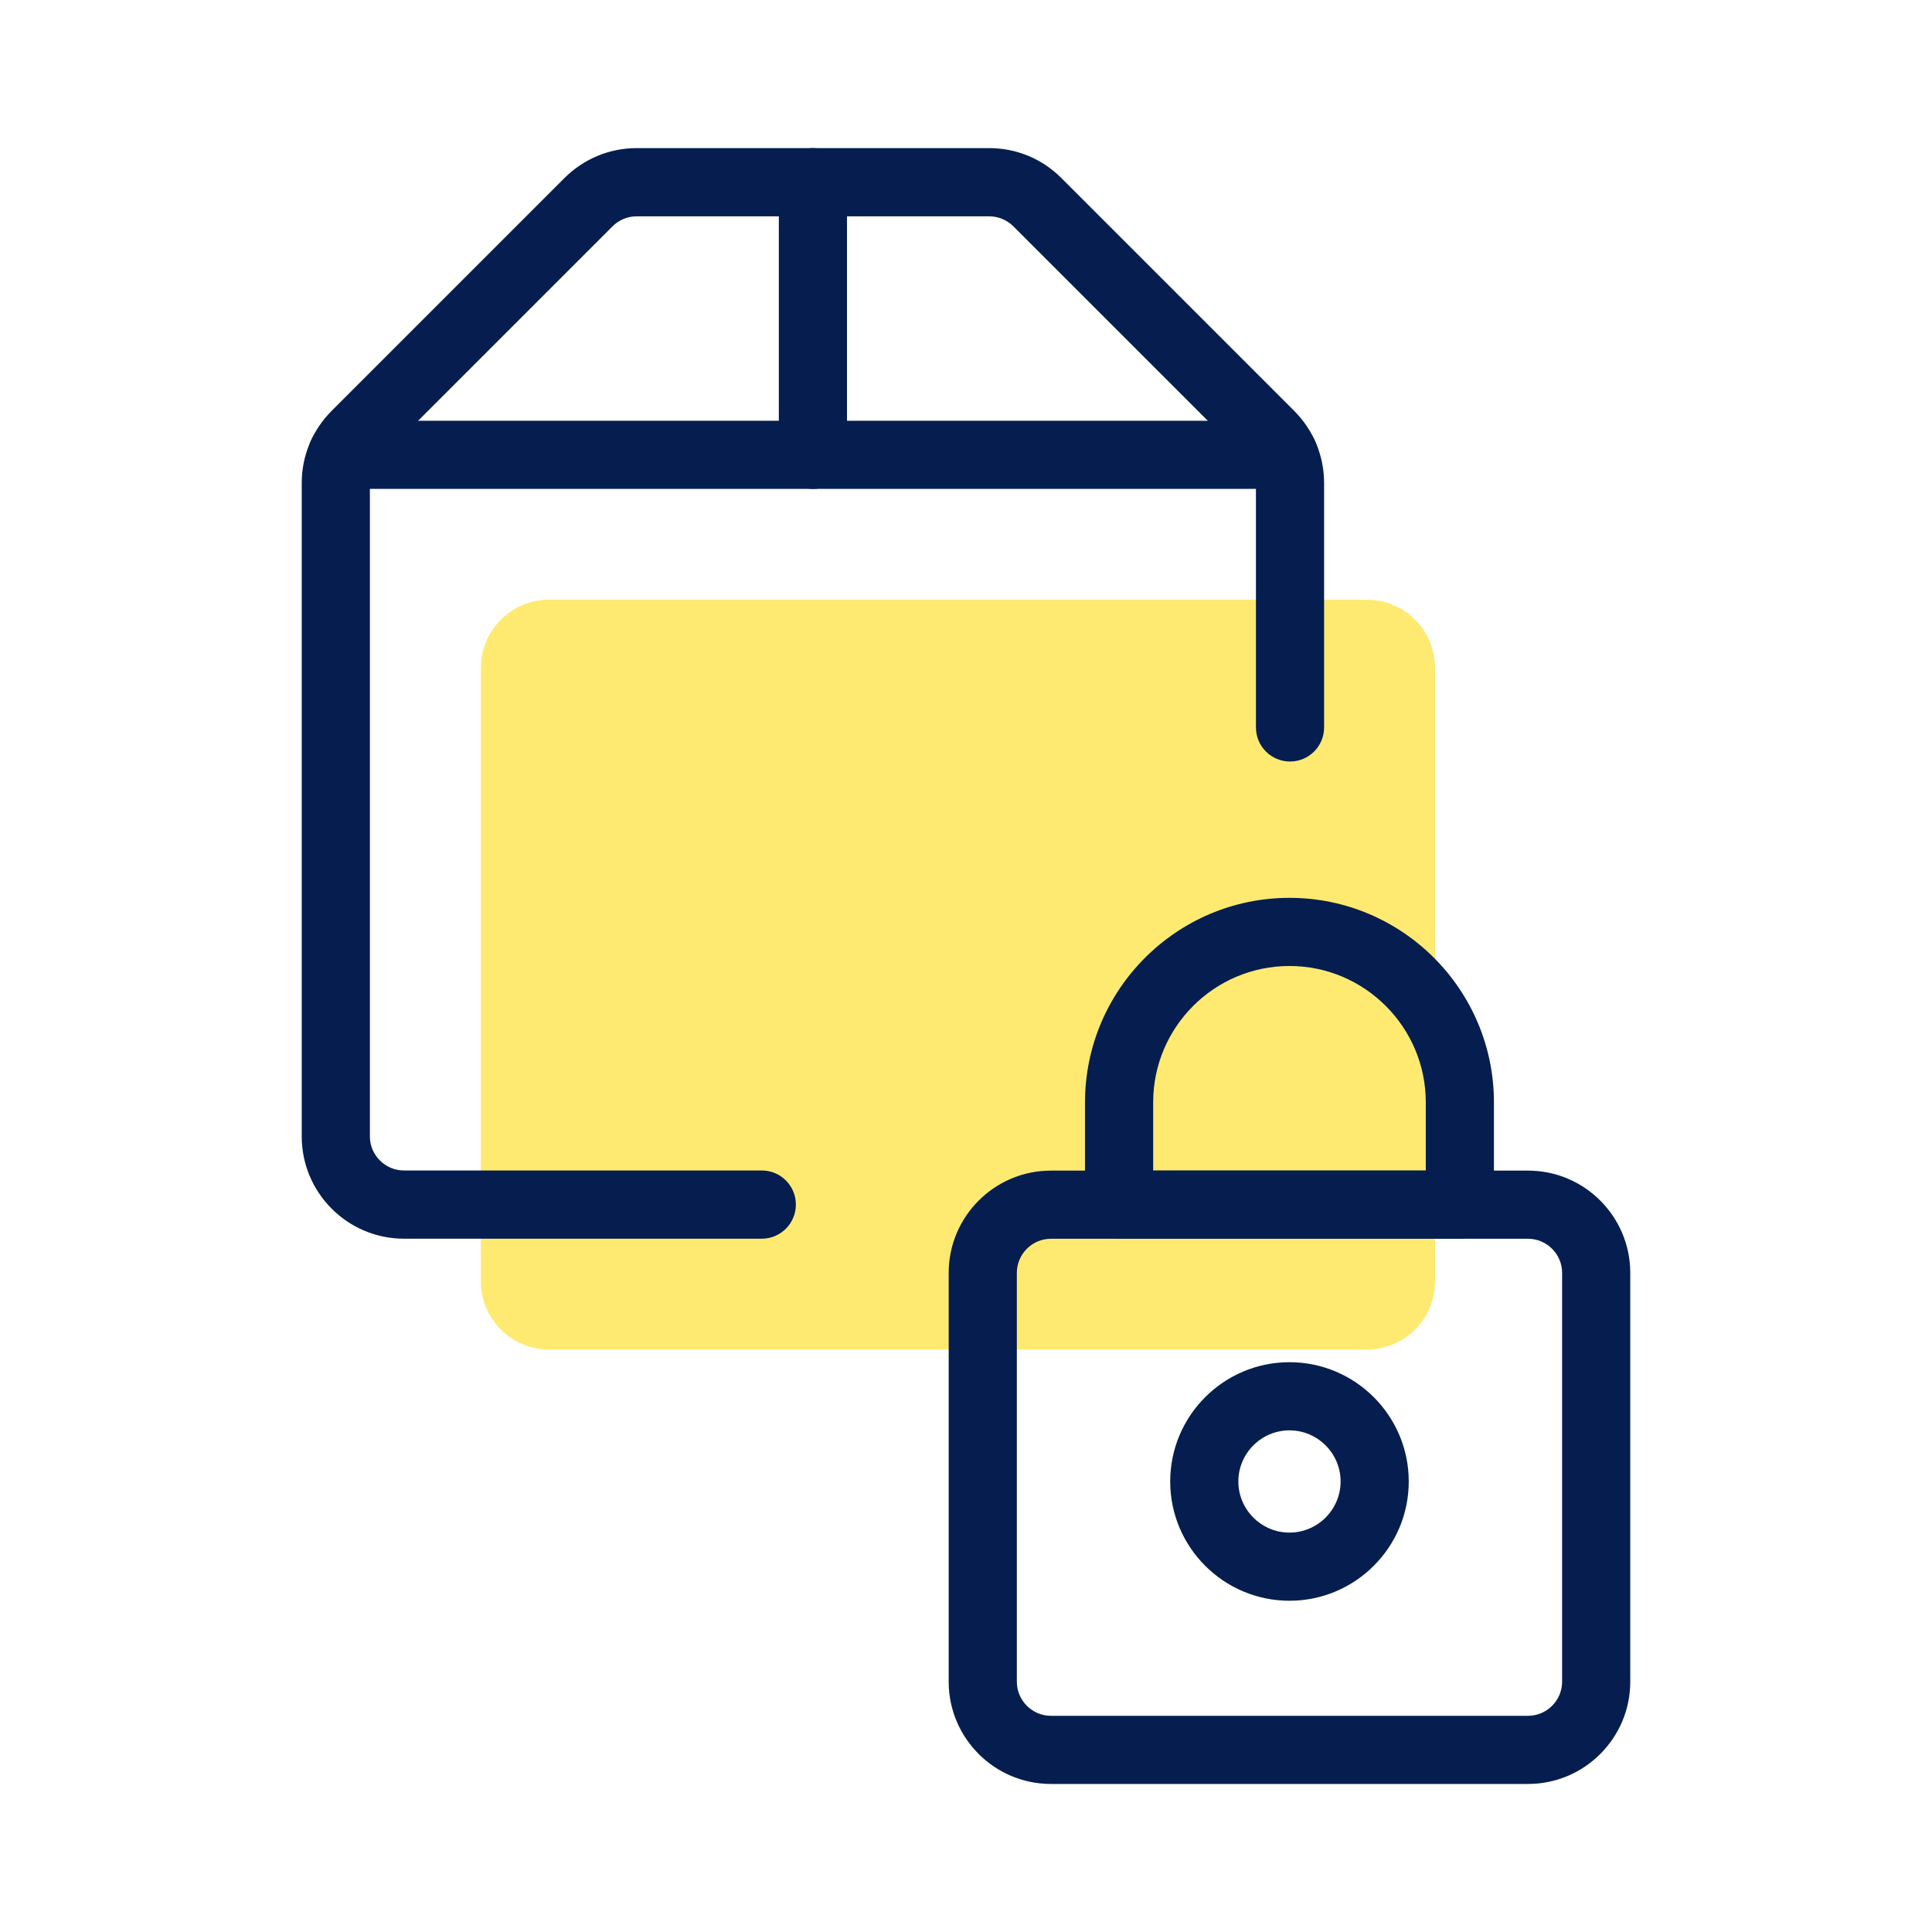
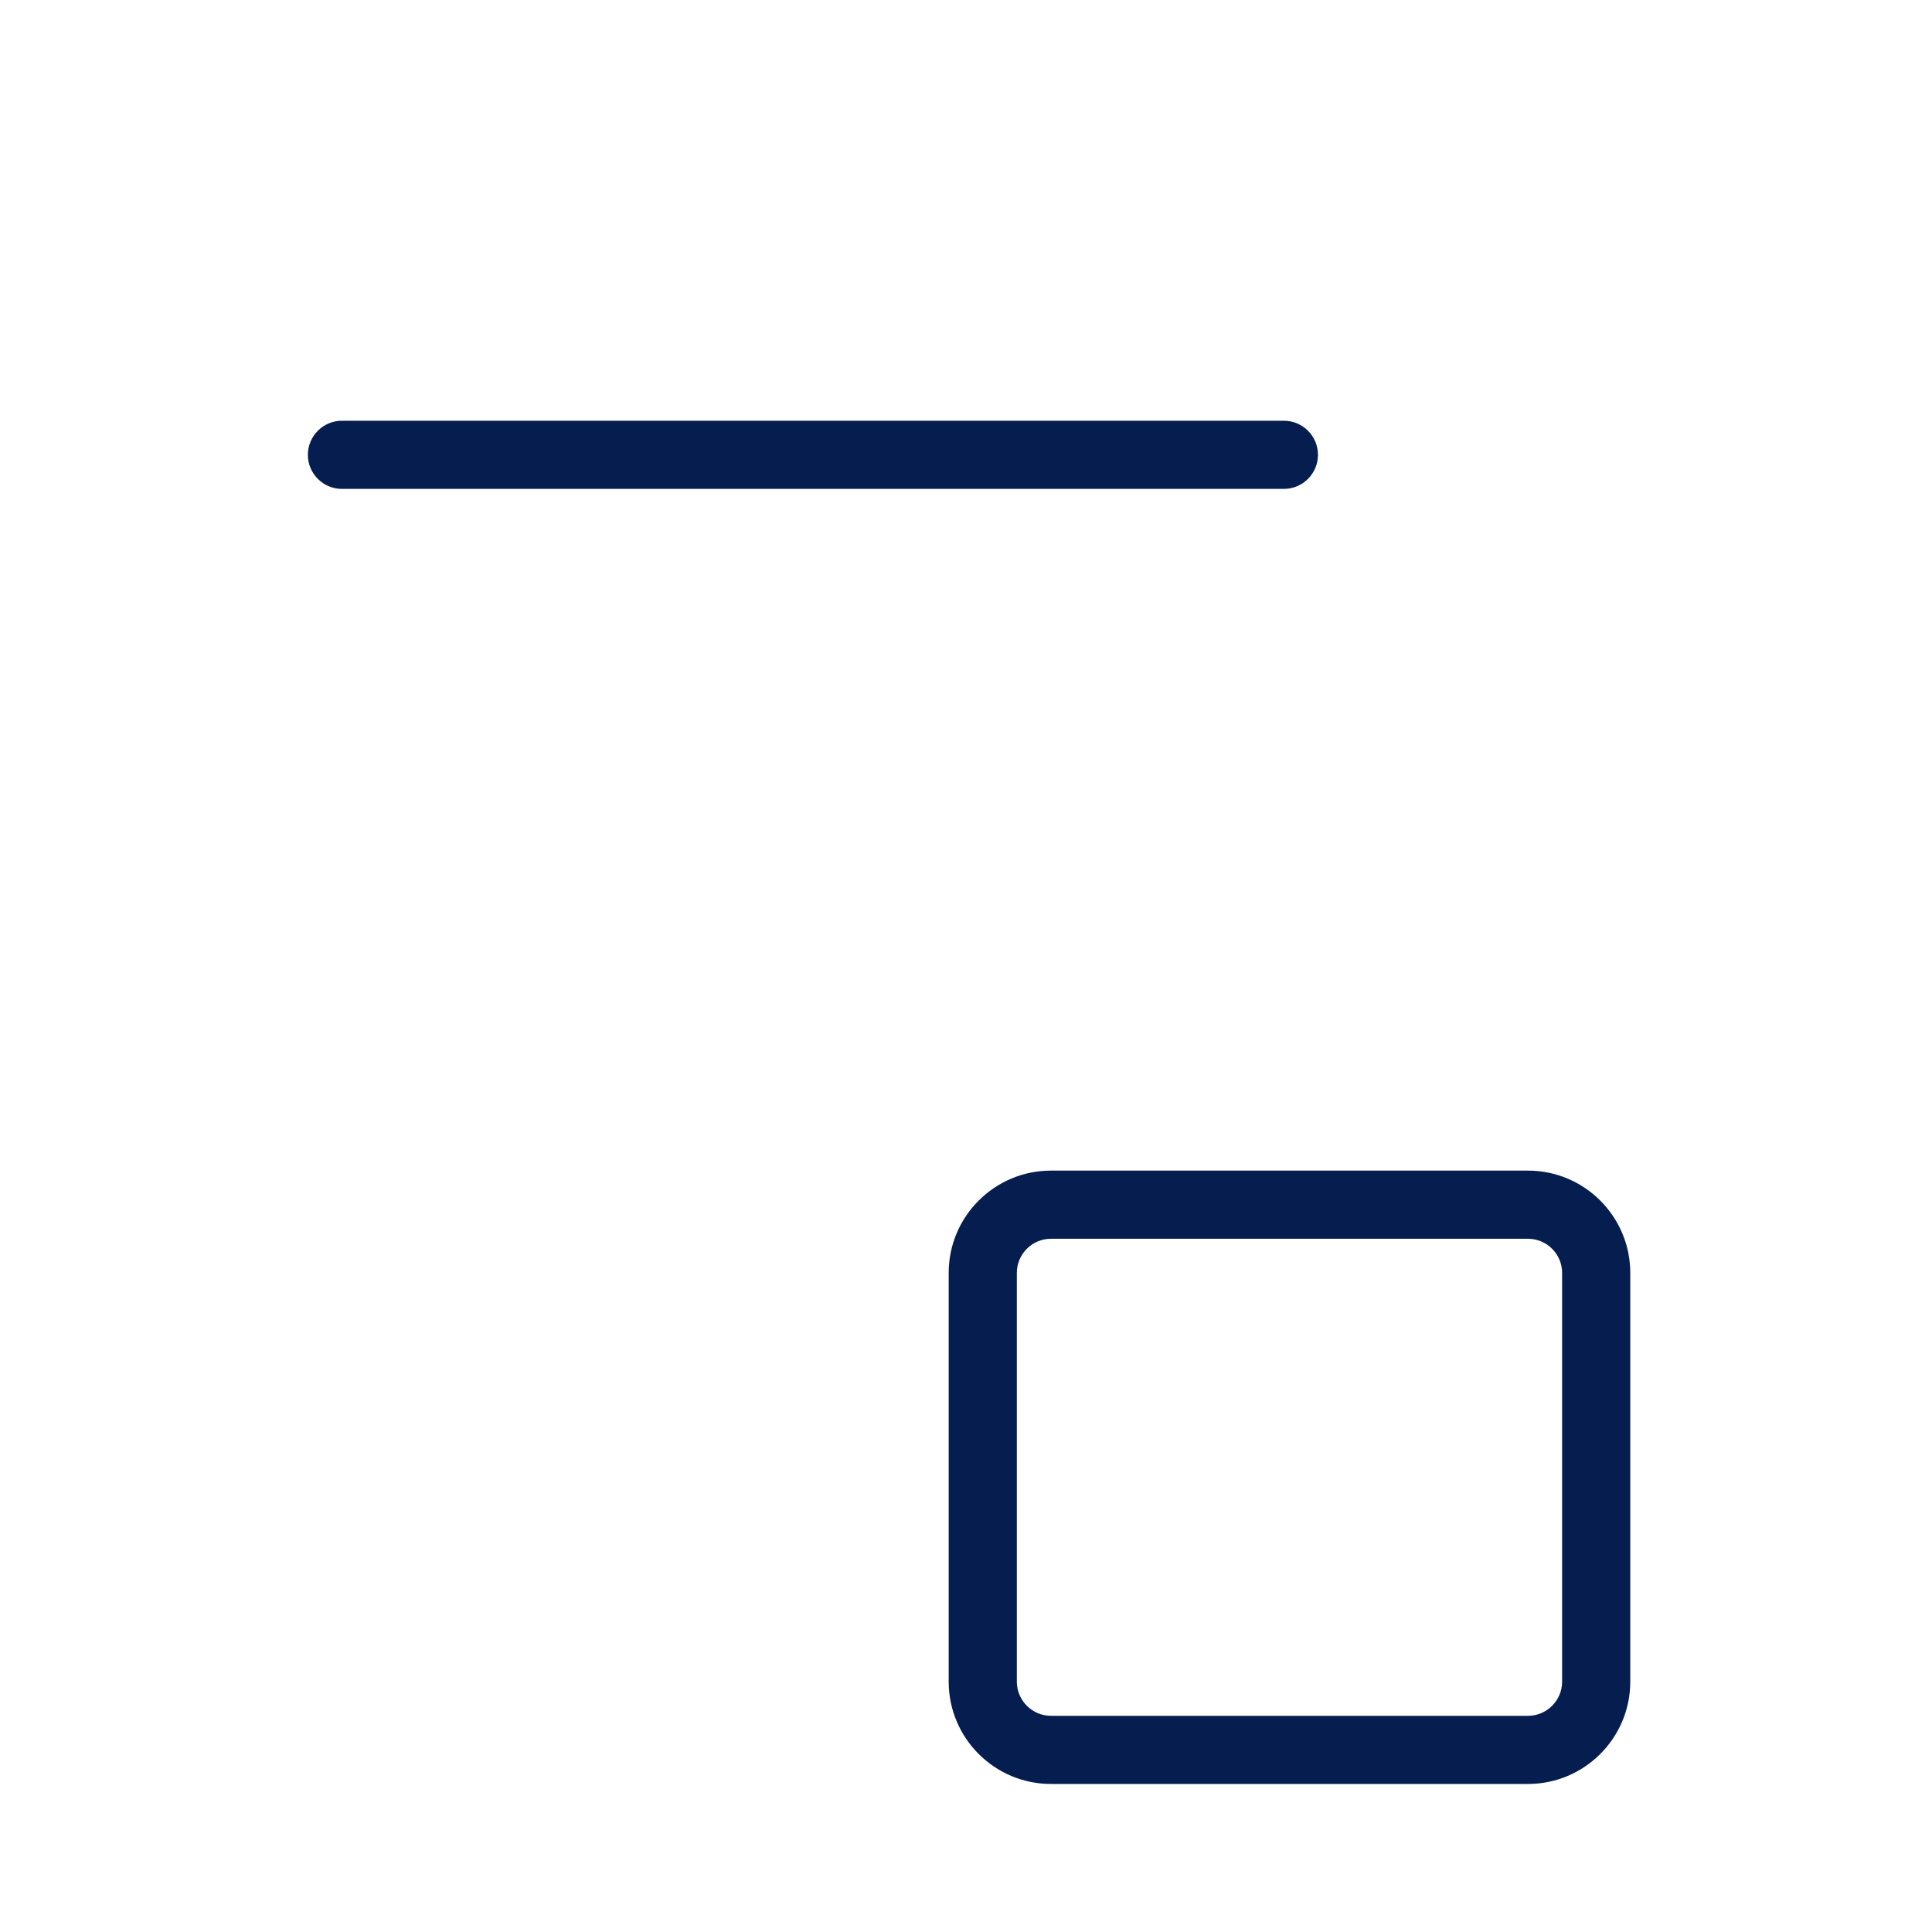
<svg xmlns="http://www.w3.org/2000/svg" version="1.1" id="Layer_1" x="0px" y="0px" viewBox="0 0 28.346 28.346" style="enable-background:new 0 0 28.346 28.346;" xml:space="preserve">
  <style type="text/css">
	.st0{fill:#FFEA71;}
	.st1{fill:#061E4F;}
</style>
  <g>
-     <path class="st0" d="M21.055,14.299V18.8c0,0.552-0.448,1-1,1h-12c-0.552,0-1-0.448-1-1l0-4.501V9.799   c0-0.552,0.448-1,1-1h12c0.552,0,1,0.448,1,1V14.299z" />
-   </g>
+     </g>
  <path class="st1" d="M22.419,26.174h-7c-0.827,0-1.5-0.673-1.5-1.5v-5.999c0-0.827,0.673-1.5,1.5-1.5h7  c0.827,0,1.5,0.673,1.5,1.5v5.999C23.919,25.501,23.246,26.174,22.419,26.174z M15.419,18.175  c-0.275,0-0.5,0.225-0.5,0.5v5.999c0,0.275,0.225,0.5,0.5,0.5h7c0.275,0,0.5-0.225,0.5-0.5v-5.999  c0-0.275-0.225-0.5-0.5-0.5H15.419z" />
-   <path class="st1" d="M18.919,23.486c-0.965,0-1.75-0.785-1.75-1.75s0.785-1.75,1.75-1.75s1.75,0.785,1.75,1.75  S19.884,23.486,18.919,23.486z M18.919,20.986c-0.413,0-0.75,0.337-0.75,0.75s0.337,0.75,0.75,0.75s0.75-0.337,0.75-0.75  S19.332,20.986,18.919,20.986z" />
-   <path class="st1" d="M21.419,18.174h-5c-0.276,0-0.5-0.224-0.5-0.5v-1.5c0-1.654,1.346-3.001,3-3.001s3,1.346,3,3.001v1.5  C21.919,17.95,21.696,18.174,21.419,18.174z M16.919,17.174h4v-1c0-1.103-0.897-2.001-2-2.001s-2,0.897-2,2.001  V17.174z" />
-   <path class="st1" d="M11.177,18.174h-5.25c-0.827,0-1.5-0.673-1.5-1.5V7.087c0-0.4,0.156-0.777,0.44-1.06  l3.414-3.414c0.283-0.283,0.66-0.44,1.06-0.44h5.172c0.4,0,0.777,0.156,1.06,0.44l3.414,3.414  c0.283,0.283,0.44,0.66,0.44,1.06v3.586c0,0.276-0.224,0.5-0.5,0.5s-0.5-0.224-0.5-0.5V7.087  c0-0.131-0.054-0.26-0.146-0.353l-3.414-3.414c-0.093-0.093-0.222-0.146-0.353-0.146H9.341  c-0.133,0-0.259,0.052-0.353,0.146L5.574,6.734C5.48,6.827,5.427,6.956,5.427,7.087v9.586  c0,0.275,0.224,0.5,0.5,0.5h5.25c0.276,0,0.5,0.224,0.5,0.5S11.454,18.174,11.177,18.174z" />
  <path class="st1" d="M18.837,7.173H5.017c-0.276,0-0.5-0.224-0.5-0.5s0.224-0.5,0.5-0.5h13.82c0.276,0,0.5,0.224,0.5,0.5  S19.113,7.173,18.837,7.173z" />
-   <path class="st1" d="M11.927,7.173c-0.276,0-0.5-0.224-0.5-0.5v-4c0-0.276,0.224-0.5,0.5-0.5s0.5,0.224,0.5,0.5v4  C12.427,6.95,12.204,7.173,11.927,7.173z" />
</svg>